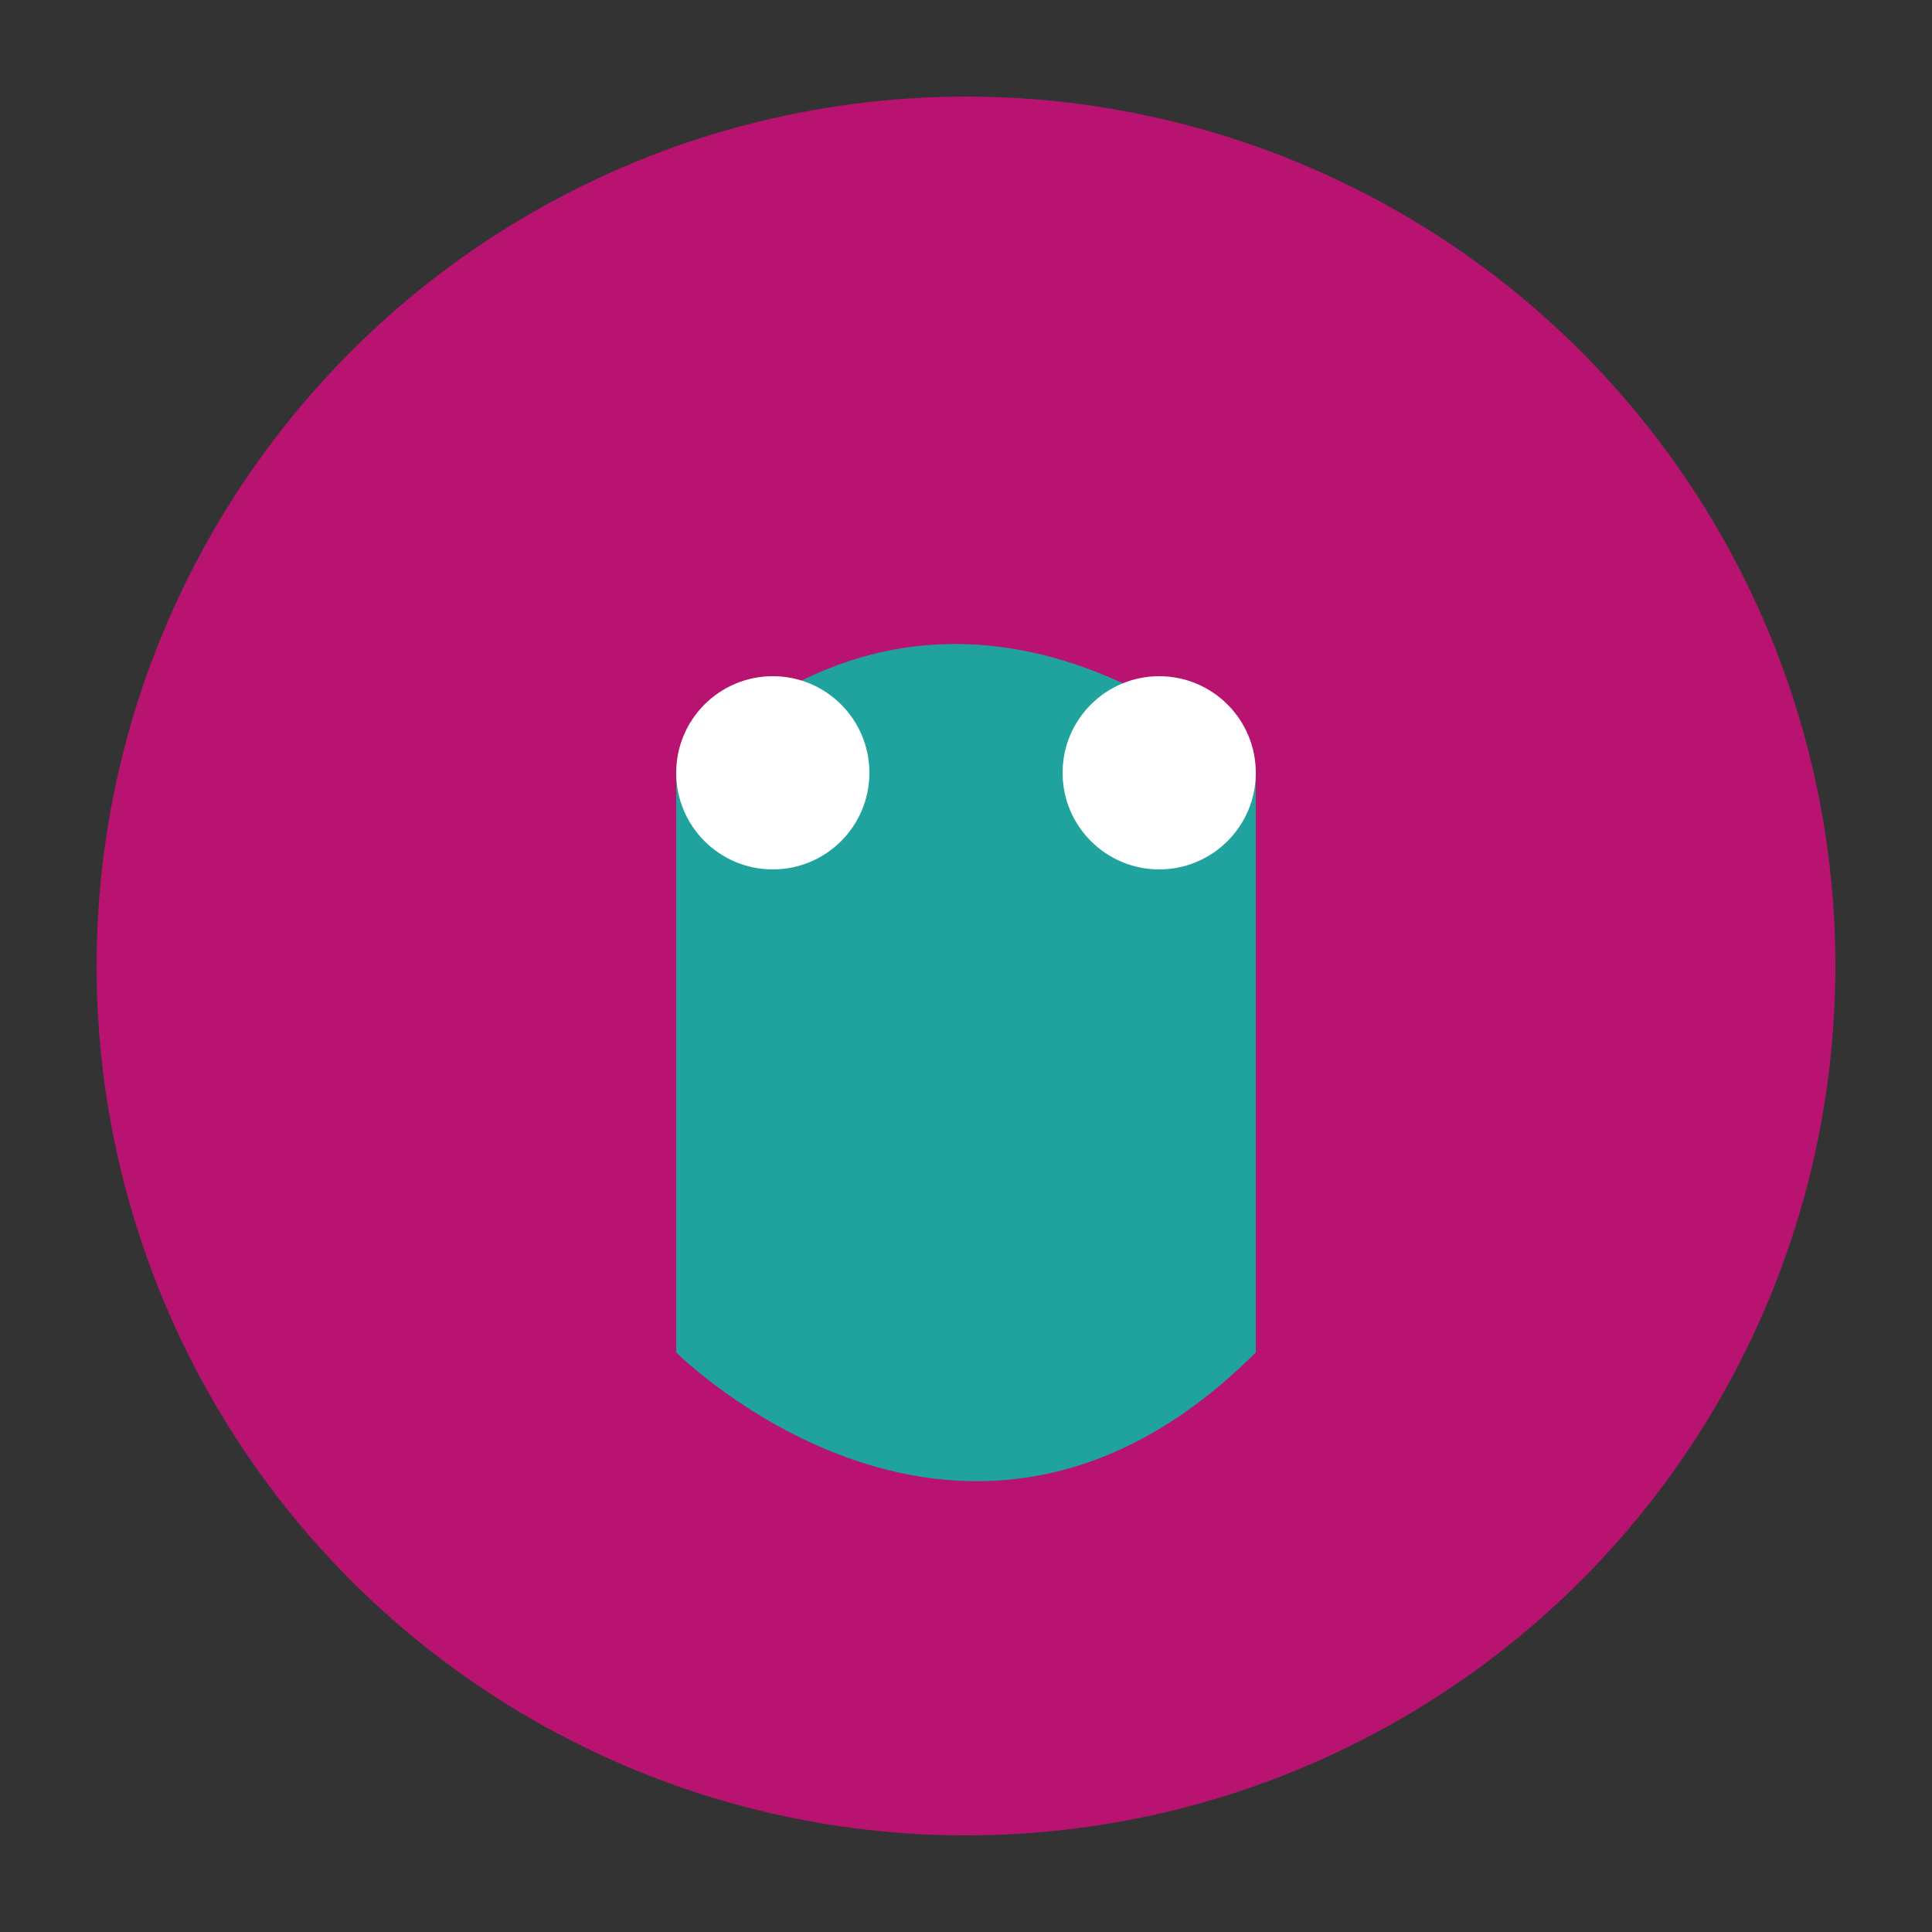
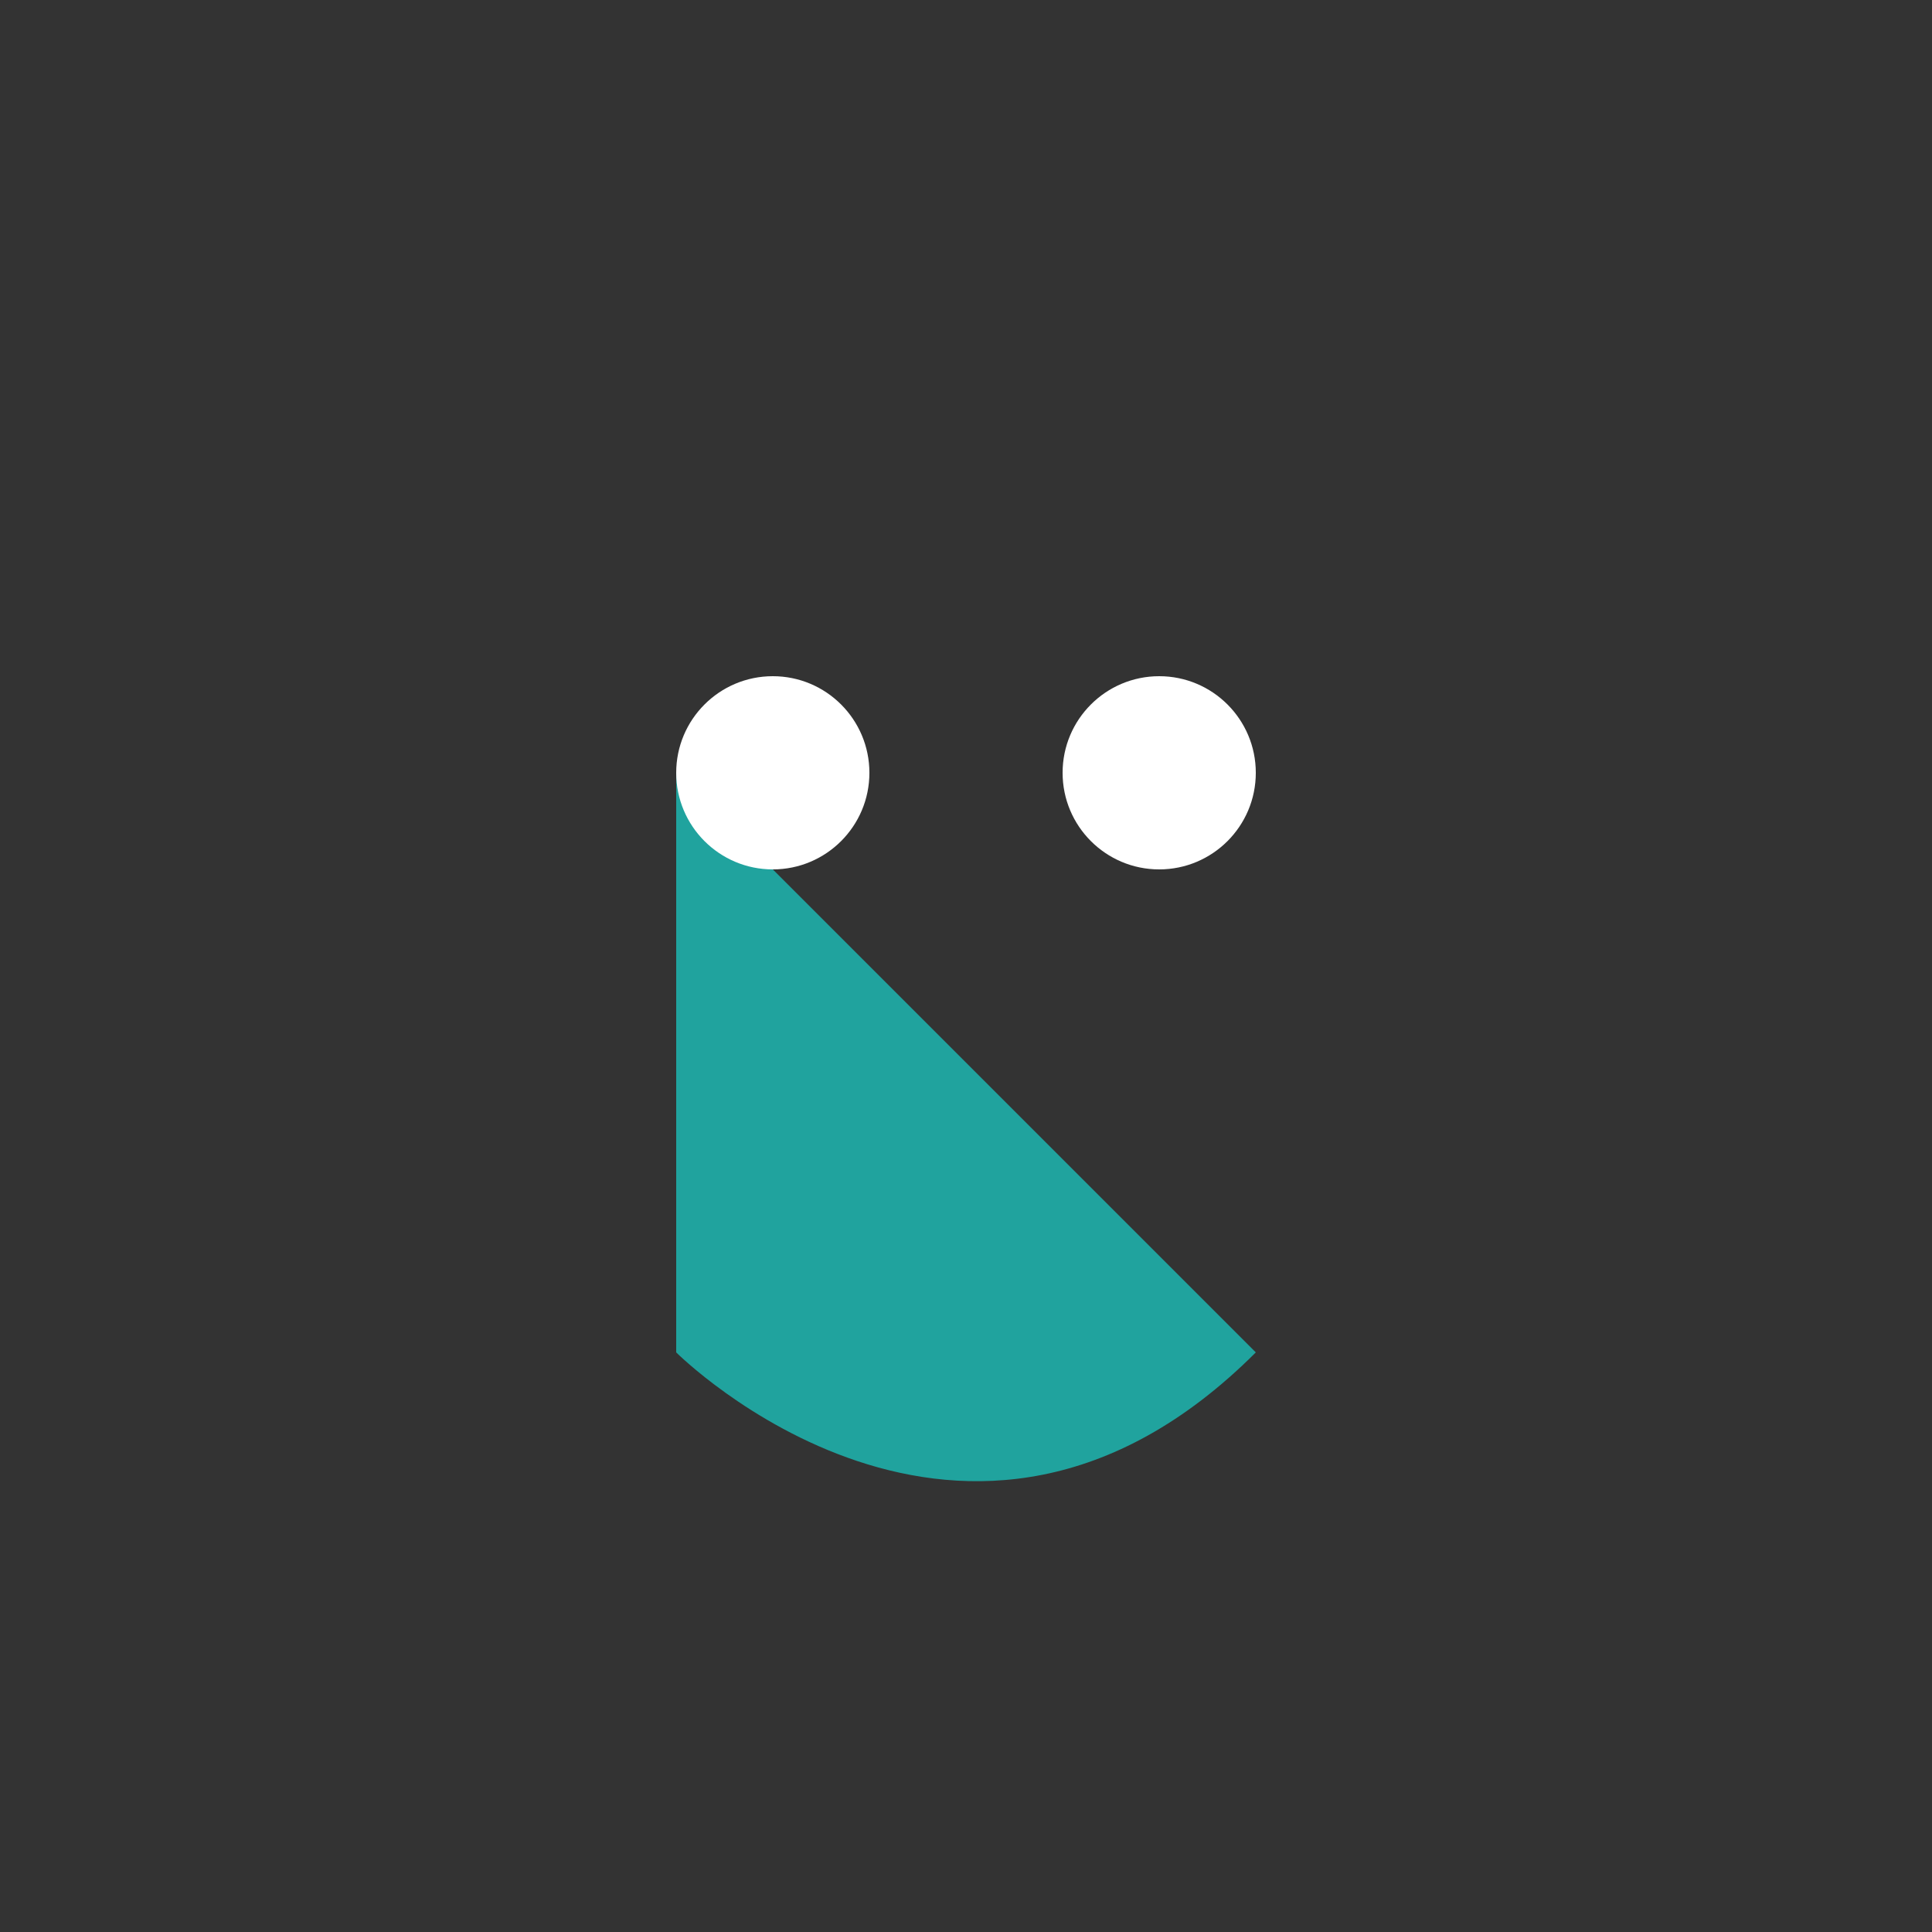
<svg xmlns="http://www.w3.org/2000/svg" viewBox="0 0 100 100">
  <rect x="0" y="0" width="100" height="100" fill="#333333" stroke="none" />
-   <circle cx="50" cy="50" r="45" fill="#B91372" />
-   <path d="M35,40 C50,25 65,40 65,40 L65,70 C50,85 35,70 35,70 Z" fill="#20A39E" />
+   <path d="M35,40 L65,70 C50,85 35,70 35,70 Z" fill="#20A39E" />
  <circle cx="40" cy="40" r="5" fill="#FFF" />
  <circle cx="60" cy="40" r="5" fill="#FFF" />
</svg>